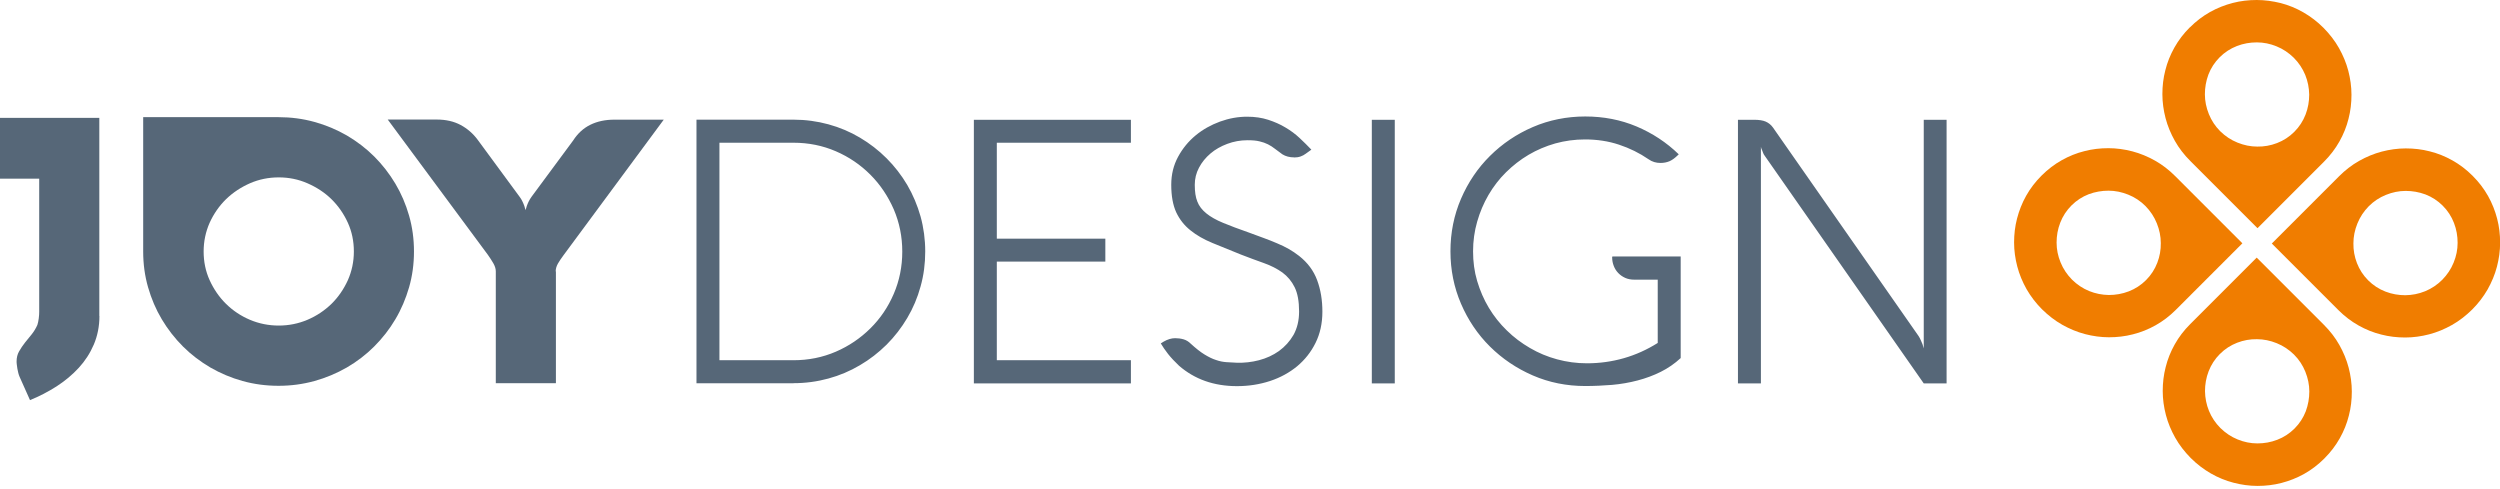
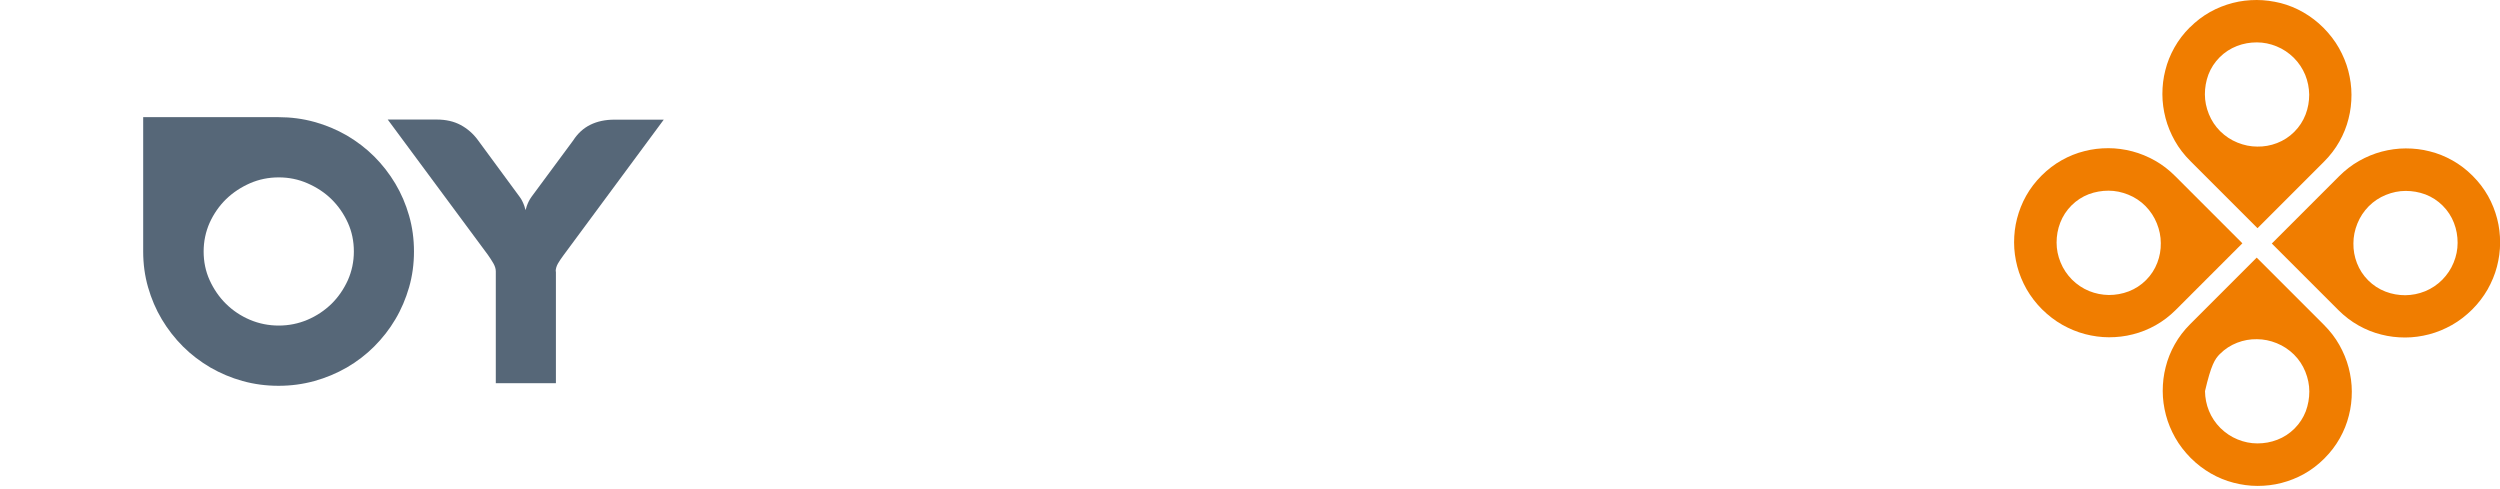
<svg xmlns="http://www.w3.org/2000/svg" width="100%" height="100%" viewBox="0 0 220 43" version="1.1" xml:space="preserve" style="fill-rule:evenodd;clip-rule:evenodd;stroke-linejoin:round;stroke-miterlimit:2;">
  <g>
-     <path d="M171.3,10.54L169.29,10.54L169.29,30.66C169.26,30.53 169.22,30.41 169.18,30.29C169.14,30.18 169.09,30.07 169.03,29.94C168.98,29.82 168.91,29.69 168.84,29.58L156.02,11.22C155.85,10.98 155.63,10.81 155.38,10.7C155.13,10.59 154.78,10.54 154.35,10.54L152.94,10.54L152.94,33.74L154.96,33.74L154.96,12.92C154.98,13.02 155.01,13.11 155.06,13.21C155.09,13.3 155.12,13.38 155.16,13.47C155.19,13.56 155.24,13.63 155.29,13.7L169.29,33.74L171.3,33.74L171.3,10.54ZM141.87,22.6L141.87,22.66C141.87,22.92 141.92,23.17 142.01,23.4C142.1,23.64 142.23,23.84 142.4,24.02C142.57,24.2 142.77,24.34 143.01,24.45C143.25,24.56 143.52,24.61 143.82,24.61L145.88,24.61L145.88,30.18C144.94,30.77 143.95,31.22 142.9,31.52C141.85,31.82 140.77,31.97 139.65,31.97C138.74,31.97 137.87,31.85 137.02,31.62C136.17,31.39 135.38,31.06 134.63,30.62C133.89,30.19 133.21,29.68 132.6,29.08C131.99,28.49 131.46,27.82 131.02,27.09C130.58,26.36 130.24,25.57 129.99,24.73C129.74,23.89 129.63,23.02 129.63,22.12C129.63,21.22 129.75,20.34 129.99,19.51C130.23,18.67 130.56,17.89 130.99,17.15C131.42,16.42 131.93,15.75 132.53,15.16C133.13,14.57 133.79,14.05 134.52,13.62C135.25,13.19 136.03,12.86 136.87,12.62C137.71,12.39 138.58,12.27 139.48,12.27C140.54,12.27 141.54,12.42 142.47,12.73C143.41,13.04 144.28,13.47 145.08,14.02C145.39,14.24 145.74,14.34 146.12,14.34C146.41,14.34 146.67,14.29 146.91,14.19C147.14,14.09 147.36,13.93 147.57,13.73L147.73,13.58C146.65,12.53 145.41,11.72 144.02,11.13C142.62,10.54 141.11,10.25 139.5,10.25C137.89,10.25 136.32,10.56 134.89,11.18C133.45,11.8 132.2,12.65 131.12,13.72C130.04,14.79 129.19,16.05 128.57,17.49C127.95,18.93 127.64,20.47 127.64,22.11C127.64,23.75 127.95,25.29 128.57,26.73C129.19,28.17 130.04,29.43 131.12,30.5C132.2,31.57 133.46,32.42 134.89,33.04C136.32,33.66 137.86,33.97 139.5,33.97C140.3,33.97 141.09,33.93 141.86,33.87C142.64,33.8 143.39,33.67 144.11,33.48C144.83,33.29 145.51,33.04 146.15,32.72C146.79,32.4 147.37,32 147.9,31.51L147.9,22.57L141.91,22.57L141.87,22.6ZM122.74,10.54L120.72,10.54L120.72,33.74L122.74,33.74L122.74,10.54ZM113.84,13.86C114.08,13.86 114.28,13.83 114.45,13.77C114.62,13.71 114.77,13.63 114.9,13.53L115.4,13.17C115.09,12.84 114.74,12.5 114.37,12.15C114,11.8 113.58,11.49 113.12,11.22C112.66,10.94 112.15,10.72 111.6,10.54C111.04,10.36 110.43,10.27 109.75,10.27C108.95,10.27 108.16,10.41 107.36,10.7C106.57,10.99 105.85,11.39 105.22,11.91C104.59,12.43 104.07,13.06 103.67,13.8C103.27,14.54 103.07,15.35 103.07,16.26C103.07,17.25 103.22,18.06 103.51,18.69C103.81,19.32 104.22,19.84 104.76,20.27C105.29,20.7 105.94,21.07 106.69,21.38C107.44,21.69 108.28,22.03 109.2,22.4C109.92,22.68 110.6,22.93 111.22,23.15C111.84,23.37 112.39,23.65 112.85,23.98C113.31,24.32 113.67,24.75 113.93,25.28C114.19,25.81 114.32,26.52 114.32,27.41C114.32,28.21 114.15,28.89 113.83,29.47C113.5,30.04 113.07,30.51 112.55,30.89C112.03,31.26 111.44,31.53 110.79,31.7C110.14,31.87 109.49,31.94 108.84,31.92C108.53,31.91 108.22,31.89 107.93,31.87C107.63,31.85 107.32,31.79 107.01,31.68C106.69,31.58 106.35,31.41 105.99,31.19C105.63,30.97 105.23,30.65 104.78,30.24C104.6,30.06 104.39,29.93 104.15,29.86C103.91,29.79 103.66,29.76 103.41,29.76C103.09,29.76 102.75,29.86 102.39,30.07L102.15,30.22C102.31,30.5 102.53,30.81 102.79,31.15C103.06,31.49 103.38,31.83 103.75,32.18C105.13,33.38 106.83,33.98 108.85,33.98C109.88,33.98 110.84,33.83 111.76,33.53C112.67,33.23 113.47,32.79 114.15,32.23C114.83,31.66 115.37,30.98 115.77,30.17C116.17,29.36 116.37,28.45 116.37,27.43C116.37,26.41 116.22,25.5 115.91,24.66C115.6,23.82 115.07,23.11 114.32,22.52C114.03,22.29 113.72,22.09 113.41,21.91C113.09,21.73 112.75,21.56 112.38,21.41C112.01,21.25 111.63,21.1 111.22,20.95C110.81,20.8 110.37,20.64 109.89,20.46C108.99,20.15 108.24,19.86 107.63,19.61C107.02,19.36 106.53,19.08 106.16,18.78C105.79,18.48 105.52,18.14 105.37,17.75C105.21,17.36 105.14,16.87 105.14,16.26C105.14,15.73 105.26,15.23 105.51,14.76C105.76,14.28 106.1,13.87 106.52,13.51C106.94,13.15 107.44,12.87 108,12.66C108.56,12.45 109.15,12.34 109.78,12.34C110.21,12.34 110.57,12.37 110.84,12.44C111.11,12.5 111.36,12.59 111.58,12.7C111.8,12.81 112,12.94 112.19,13.09C112.38,13.24 112.6,13.4 112.85,13.58C113.14,13.76 113.49,13.85 113.89,13.85M99.52,31.7L87.72,31.7L87.72,23.02L97.27,23.02L97.27,21L87.72,21L87.72,12.56L99.52,12.56L99.52,10.54L85.7,10.54L85.7,33.74L99.52,33.74L99.52,31.7ZM63.31,31.7L63.31,12.56L69.82,12.56C71.15,12.56 72.39,12.81 73.55,13.31C74.71,13.81 75.72,14.5 76.59,15.37C77.46,16.24 78.14,17.26 78.65,18.42C79.15,19.59 79.4,20.83 79.4,22.14C79.4,23.45 79.15,24.7 78.65,25.86C78.15,27.03 77.46,28.04 76.59,28.9C75.72,29.76 74.71,30.45 73.55,30.95C72.39,31.45 71.15,31.7 69.82,31.7L63.31,31.7ZM69.82,33.72C70.89,33.72 71.92,33.58 72.9,33.31C73.89,33.04 74.81,32.65 75.67,32.14C76.53,31.64 77.31,31.03 78.02,30.33C78.73,29.62 79.33,28.84 79.84,27.98C80.35,27.12 80.74,26.2 81.01,25.21C81.29,24.22 81.42,23.19 81.42,22.13C81.42,21.07 81.28,20.03 81.01,19.05C80.73,18.06 80.34,17.14 79.84,16.28C79.33,15.42 78.73,14.64 78.02,13.93C77.31,13.22 76.53,12.62 75.67,12.11C74.81,11.6 73.89,11.21 72.9,10.94C71.91,10.67 70.88,10.53 69.82,10.53L61.29,10.53L61.29,33.73L69.82,33.73L69.82,33.72Z" style="fill:rgb(86,103,120);fill-rule:nonzero;" />
-     <path d="M8.74,27.8L8.74,10.37L0,10.37L0,15.72L3.45,15.72L3.45,27.45C3.45,27.6 3.44,27.79 3.41,28.02C3.38,28.25 3.34,28.44 3.29,28.59C3.16,28.89 2.99,29.17 2.79,29.42C2.58,29.67 2.39,29.91 2.19,30.16C2,30.4 1.83,30.66 1.68,30.92C1.53,31.18 1.46,31.48 1.46,31.8C1.46,31.87 1.46,31.97 1.48,32.09C1.49,32.21 1.51,32.33 1.53,32.45C1.55,32.57 1.58,32.7 1.61,32.82C1.64,32.94 1.68,33.06 1.72,33.15L2.64,35.21C3.46,34.88 4.24,34.47 4.98,34C5.72,33.52 6.37,32.98 6.93,32.37C7.49,31.76 7.93,31.08 8.26,30.31C8.58,29.55 8.75,28.72 8.75,27.81" style="fill:rgb(86,103,120);fill-rule:nonzero;" />
    <path d="M48.9,23.89C48.9,23.65 48.97,23.42 49.1,23.19C49.23,22.96 49.4,22.72 49.59,22.46L58.41,10.53L54.06,10.53C53.26,10.53 52.56,10.68 51.95,10.98C51.34,11.28 50.84,11.74 50.44,12.36L46.78,17.31C46.67,17.46 46.59,17.6 46.52,17.74C46.46,17.87 46.4,18 46.36,18.12C46.32,18.25 46.28,18.37 46.25,18.49C46.22,18.37 46.18,18.25 46.14,18.12C46.1,18 46.04,17.87 45.98,17.74C45.92,17.6 45.83,17.46 45.72,17.31L42.05,12.32C41.64,11.76 41.13,11.32 40.54,11C39.94,10.68 39.24,10.52 38.44,10.52L34.12,10.52L42.93,22.42C43.11,22.68 43.28,22.93 43.42,23.18C43.56,23.43 43.63,23.66 43.63,23.88L43.63,33.72L48.92,33.72L48.92,23.88L48.9,23.89Z" style="fill:rgb(86,103,120);fill-rule:nonzero;" />
    <path d="M31.14,22.13C31.14,23.03 30.96,23.87 30.61,24.66C30.25,25.45 29.77,26.15 29.17,26.74C28.56,27.33 27.86,27.8 27.06,28.14C26.26,28.48 25.41,28.65 24.53,28.65C23.65,28.65 22.79,28.48 21.99,28.14C21.19,27.8 20.49,27.33 19.89,26.74C19.29,26.15 18.81,25.45 18.45,24.66C18.09,23.87 17.92,23.02 17.92,22.13C17.92,21.24 18.1,20.39 18.45,19.6C18.81,18.81 19.29,18.12 19.89,17.53C20.5,16.94 21.2,16.48 21.99,16.13C22.79,15.78 23.64,15.61 24.53,15.61C25.42,15.61 26.26,15.78 27.06,16.13C27.86,16.48 28.57,16.94 29.17,17.53C29.77,18.12 30.25,18.81 30.61,19.6C30.97,20.39 31.14,21.24 31.14,22.13M36.43,22.13C36.43,21.04 36.29,19.99 36,18.98C35.71,17.97 35.31,17.03 34.79,16.16C34.27,15.29 33.65,14.49 32.93,13.77C32.21,13.05 31.4,12.44 30.52,11.92C29.63,11.41 28.69,11.01 27.67,10.73C26.66,10.45 25.6,10.31 24.51,10.31L12.6,10.31L12.6,22.13C12.6,23.22 12.74,24.27 13.03,25.28C13.32,26.29 13.72,27.23 14.24,28.1C14.76,28.97 15.38,29.77 16.1,30.49C16.82,31.21 17.63,31.82 18.51,32.34C19.4,32.85 20.34,33.25 21.35,33.53C22.36,33.81 23.41,33.95 24.51,33.95C25.61,33.95 26.65,33.81 27.67,33.53C28.68,33.25 29.63,32.85 30.52,32.34C31.4,31.83 32.21,31.21 32.93,30.49C33.65,29.77 34.27,28.98 34.79,28.1C35.31,27.23 35.71,26.28 36,25.28C36.29,24.27 36.43,23.22 36.43,22.13" style="fill:rgb(86,103,120);fill-rule:nonzero;" />
    <path d="M214.96,18.1C215.4,18.54 215.73,19.05 215.95,19.62C216.17,20.19 216.27,20.77 216.27,21.37C216.27,21.97 216.15,22.55 215.92,23.11C215.69,23.68 215.35,24.18 214.92,24.62C214.48,25.06 213.97,25.4 213.41,25.63C212.84,25.86 212.27,25.97 211.67,25.98C211.08,25.98 210.49,25.88 209.92,25.66C209.35,25.44 208.84,25.11 208.4,24.67C207.96,24.23 207.63,23.72 207.41,23.15C207.19,22.58 207.09,22 207.1,21.41C207.1,20.82 207.22,20.24 207.45,19.67C207.68,19.1 208.01,18.6 208.45,18.15C208.89,17.71 209.39,17.38 209.96,17.15C210.53,16.92 211.11,16.8 211.7,16.8C212.29,16.8 212.87,16.9 213.44,17.11C214.01,17.33 214.52,17.66 214.96,18.1M217.59,15.47C217.05,14.93 216.46,14.48 215.82,14.12C215.18,13.76 214.51,13.49 213.82,13.32C213.13,13.14 212.43,13.06 211.71,13.06C211,13.06 210.29,13.16 209.6,13.34C208.91,13.52 208.24,13.8 207.6,14.16C206.96,14.52 206.37,14.98 205.83,15.52C205.66,15.69 199.92,21.43 199.92,21.43C199.92,21.43 205.63,27.14 205.78,27.29C206.32,27.83 206.91,28.28 207.55,28.64C208.19,29 208.86,29.27 209.55,29.44C210.24,29.62 210.94,29.7 211.66,29.7C212.37,29.7 213.08,29.6 213.77,29.42C214.46,29.24 215.13,28.96 215.77,28.6C216.41,28.24 217,27.78 217.55,27.24C218.09,26.7 218.54,26.11 218.91,25.47C219.27,24.83 219.55,24.16 219.73,23.47C219.91,22.78 220.01,22.07 220.01,21.36C220.01,20.64 219.93,19.94 219.75,19.25C219.57,18.56 219.31,17.89 218.95,17.25C218.59,16.61 218.14,16.02 217.6,15.48" style="fill:rgb(240,125,0);fill-rule:nonzero;" />
    <path d="M182.29,18.08C181.85,18.52 181.52,19.03 181.3,19.6C181.08,20.17 180.98,20.75 180.98,21.35C180.98,21.95 181.1,22.53 181.33,23.09C181.56,23.66 181.9,24.16 182.33,24.6C182.77,25.04 183.28,25.38 183.84,25.61C184.41,25.84 184.98,25.95 185.58,25.96C186.17,25.96 186.76,25.86 187.33,25.64C187.9,25.42 188.41,25.09 188.85,24.65C189.29,24.21 189.62,23.7 189.84,23.13C190.06,22.56 190.16,21.98 190.15,21.39C190.15,20.8 190.03,20.22 189.8,19.65C189.57,19.08 189.24,18.58 188.8,18.13C188.36,17.69 187.86,17.36 187.29,17.13C186.72,16.9 186.14,16.78 185.55,16.78C184.96,16.78 184.38,16.88 183.81,17.09C183.24,17.31 182.73,17.64 182.29,18.08M179.66,15.45C180.2,14.91 180.79,14.46 181.43,14.1C182.07,13.74 182.74,13.47 183.43,13.3C184.12,13.12 184.82,13.04 185.54,13.04C186.25,13.04 186.96,13.14 187.65,13.32C188.34,13.5 189.01,13.78 189.65,14.14C190.29,14.5 190.88,14.96 191.42,15.5C191.59,15.67 197.33,21.41 197.33,21.41C197.33,21.41 191.62,27.12 191.47,27.27C190.93,27.81 190.34,28.26 189.7,28.62C189.06,28.98 188.39,29.25 187.7,29.42C187.01,29.6 186.31,29.68 185.59,29.68C184.88,29.68 184.17,29.58 183.48,29.4C182.79,29.22 182.12,28.94 181.48,28.58C180.84,28.22 180.25,27.76 179.7,27.22C179.16,26.68 178.71,26.09 178.34,25.45C177.98,24.81 177.7,24.14 177.52,23.45C177.34,22.76 177.24,22.05 177.24,21.34C177.24,20.63 177.32,19.92 177.5,19.23C177.68,18.54 177.94,17.87 178.3,17.23C178.66,16.59 179.11,16 179.65,15.46" style="fill:rgb(240,125,0);fill-rule:nonzero;" />
    <path d="M195.33,5.04C195.77,4.6 196.28,4.27 196.85,4.05C197.42,3.83 198,3.73 198.6,3.73C199.2,3.73 199.78,3.85 200.34,4.08C200.91,4.31 201.41,4.65 201.85,5.08C202.29,5.52 202.63,6.03 202.86,6.59C203.09,7.16 203.2,7.73 203.21,8.33C203.21,8.92 203.11,9.51 202.89,10.08C202.67,10.65 202.34,11.16 201.9,11.6C201.46,12.04 200.95,12.37 200.38,12.59C199.81,12.81 199.23,12.91 198.64,12.9C198.05,12.9 197.47,12.78 196.9,12.55C196.33,12.32 195.83,11.99 195.38,11.55C194.94,11.11 194.61,10.61 194.38,10.04C194.15,9.47 194.03,8.89 194.03,8.3C194.03,7.71 194.13,7.13 194.34,6.56C194.56,5.99 194.89,5.48 195.33,5.04M192.7,2.41C192.16,2.95 191.71,3.54 191.35,4.18C190.99,4.82 190.72,5.49 190.55,6.18C190.37,6.87 190.29,7.57 190.29,8.29C190.29,9 190.39,9.71 190.57,10.4C190.75,11.09 191.03,11.76 191.39,12.4C191.75,13.04 192.21,13.63 192.75,14.17C192.92,14.34 198.66,20.08 198.66,20.08C198.66,20.08 204.37,14.37 204.52,14.22C205.06,13.68 205.51,13.09 205.87,12.45C206.23,11.81 206.5,11.14 206.67,10.45C206.85,9.76 206.93,9.06 206.93,8.34C206.93,7.63 206.83,6.92 206.65,6.23C206.47,5.54 206.19,4.87 205.83,4.23C205.47,3.59 205.01,3 204.47,2.45C203.93,1.91 203.34,1.46 202.7,1.09C202.06,0.72 201.39,0.45 200.7,0.27C200,0.1 199.3,0 198.59,0C197.88,0 197.17,0.08 196.48,0.26C195.79,0.44 195.12,0.7 194.48,1.06C193.84,1.42 193.25,1.87 192.71,2.41" style="fill:rgb(240,125,0);fill-rule:nonzero;" />
-     <path d="M201.92,37.71C201.48,38.15 200.97,38.48 200.4,38.7C199.83,38.92 199.25,39.02 198.65,39.02C198.05,39.02 197.47,38.9 196.91,38.67C196.34,38.44 195.84,38.1 195.4,37.67C194.96,37.23 194.62,36.72 194.39,36.16C194.16,35.59 194.05,35.02 194.04,34.42C194.04,33.83 194.14,33.24 194.36,32.67C194.58,32.1 194.91,31.59 195.35,31.15C195.79,30.71 196.3,30.38 196.87,30.16C197.44,29.94 198.02,29.84 198.61,29.85C199.2,29.85 199.78,29.97 200.35,30.2C200.92,30.43 201.42,30.76 201.87,31.2C202.31,31.64 202.64,32.14 202.87,32.71C203.1,33.28 203.22,33.86 203.22,34.45C203.22,35.04 203.12,35.62 202.91,36.19C202.69,36.76 202.36,37.27 201.92,37.71M204.55,40.34C205.09,39.8 205.54,39.21 205.9,38.57C206.26,37.93 206.53,37.26 206.7,36.57C206.88,35.88 206.96,35.18 206.96,34.46C206.96,33.75 206.86,33.04 206.68,32.35C206.5,31.66 206.22,30.99 205.86,30.35C205.5,29.71 205.04,29.12 204.5,28.58C204.33,28.41 198.59,22.67 198.59,22.67C198.59,22.67 192.88,28.38 192.73,28.53C192.19,29.07 191.74,29.66 191.38,30.3C191.02,30.94 190.75,31.61 190.58,32.3C190.4,32.99 190.32,33.69 190.32,34.41C190.32,35.13 190.42,35.83 190.6,36.52C190.78,37.21 191.06,37.88 191.42,38.52C191.78,39.16 192.24,39.75 192.78,40.3C193.32,40.84 193.91,41.29 194.55,41.66C195.19,42.03 195.86,42.3 196.55,42.48C197.24,42.66 197.95,42.76 198.66,42.76C199.37,42.76 200.08,42.68 200.77,42.5C201.46,42.32 202.13,42.06 202.77,41.7C203.41,41.34 204,40.89 204.54,40.35" style="fill:rgb(240,125,0);fill-rule:nonzero;" />
+     <path d="M201.92,37.71C201.48,38.15 200.97,38.48 200.4,38.7C199.83,38.92 199.25,39.02 198.65,39.02C198.05,39.02 197.47,38.9 196.91,38.67C196.34,38.44 195.84,38.1 195.4,37.67C194.96,37.23 194.62,36.72 194.39,36.16C194.16,35.59 194.05,35.02 194.04,34.42C194.58,32.1 194.91,31.59 195.35,31.15C195.79,30.71 196.3,30.38 196.87,30.16C197.44,29.94 198.02,29.84 198.61,29.85C199.2,29.85 199.78,29.97 200.35,30.2C200.92,30.43 201.42,30.76 201.87,31.2C202.31,31.64 202.64,32.14 202.87,32.71C203.1,33.28 203.22,33.86 203.22,34.45C203.22,35.04 203.12,35.62 202.91,36.19C202.69,36.76 202.36,37.27 201.92,37.71M204.55,40.34C205.09,39.8 205.54,39.21 205.9,38.57C206.26,37.93 206.53,37.26 206.7,36.57C206.88,35.88 206.96,35.18 206.96,34.46C206.96,33.75 206.86,33.04 206.68,32.35C206.5,31.66 206.22,30.99 205.86,30.35C205.5,29.71 205.04,29.12 204.5,28.58C204.33,28.41 198.59,22.67 198.59,22.67C198.59,22.67 192.88,28.38 192.73,28.53C192.19,29.07 191.74,29.66 191.38,30.3C191.02,30.94 190.75,31.61 190.58,32.3C190.4,32.99 190.32,33.69 190.32,34.41C190.32,35.13 190.42,35.83 190.6,36.52C190.78,37.21 191.06,37.88 191.42,38.52C191.78,39.16 192.24,39.75 192.78,40.3C193.32,40.84 193.91,41.29 194.55,41.66C195.19,42.03 195.86,42.3 196.55,42.48C197.24,42.66 197.95,42.76 198.66,42.76C199.37,42.76 200.08,42.68 200.77,42.5C201.46,42.32 202.13,42.06 202.77,41.7C203.41,41.34 204,40.89 204.54,40.35" style="fill:rgb(240,125,0);fill-rule:nonzero;" />
  </g>
</svg>